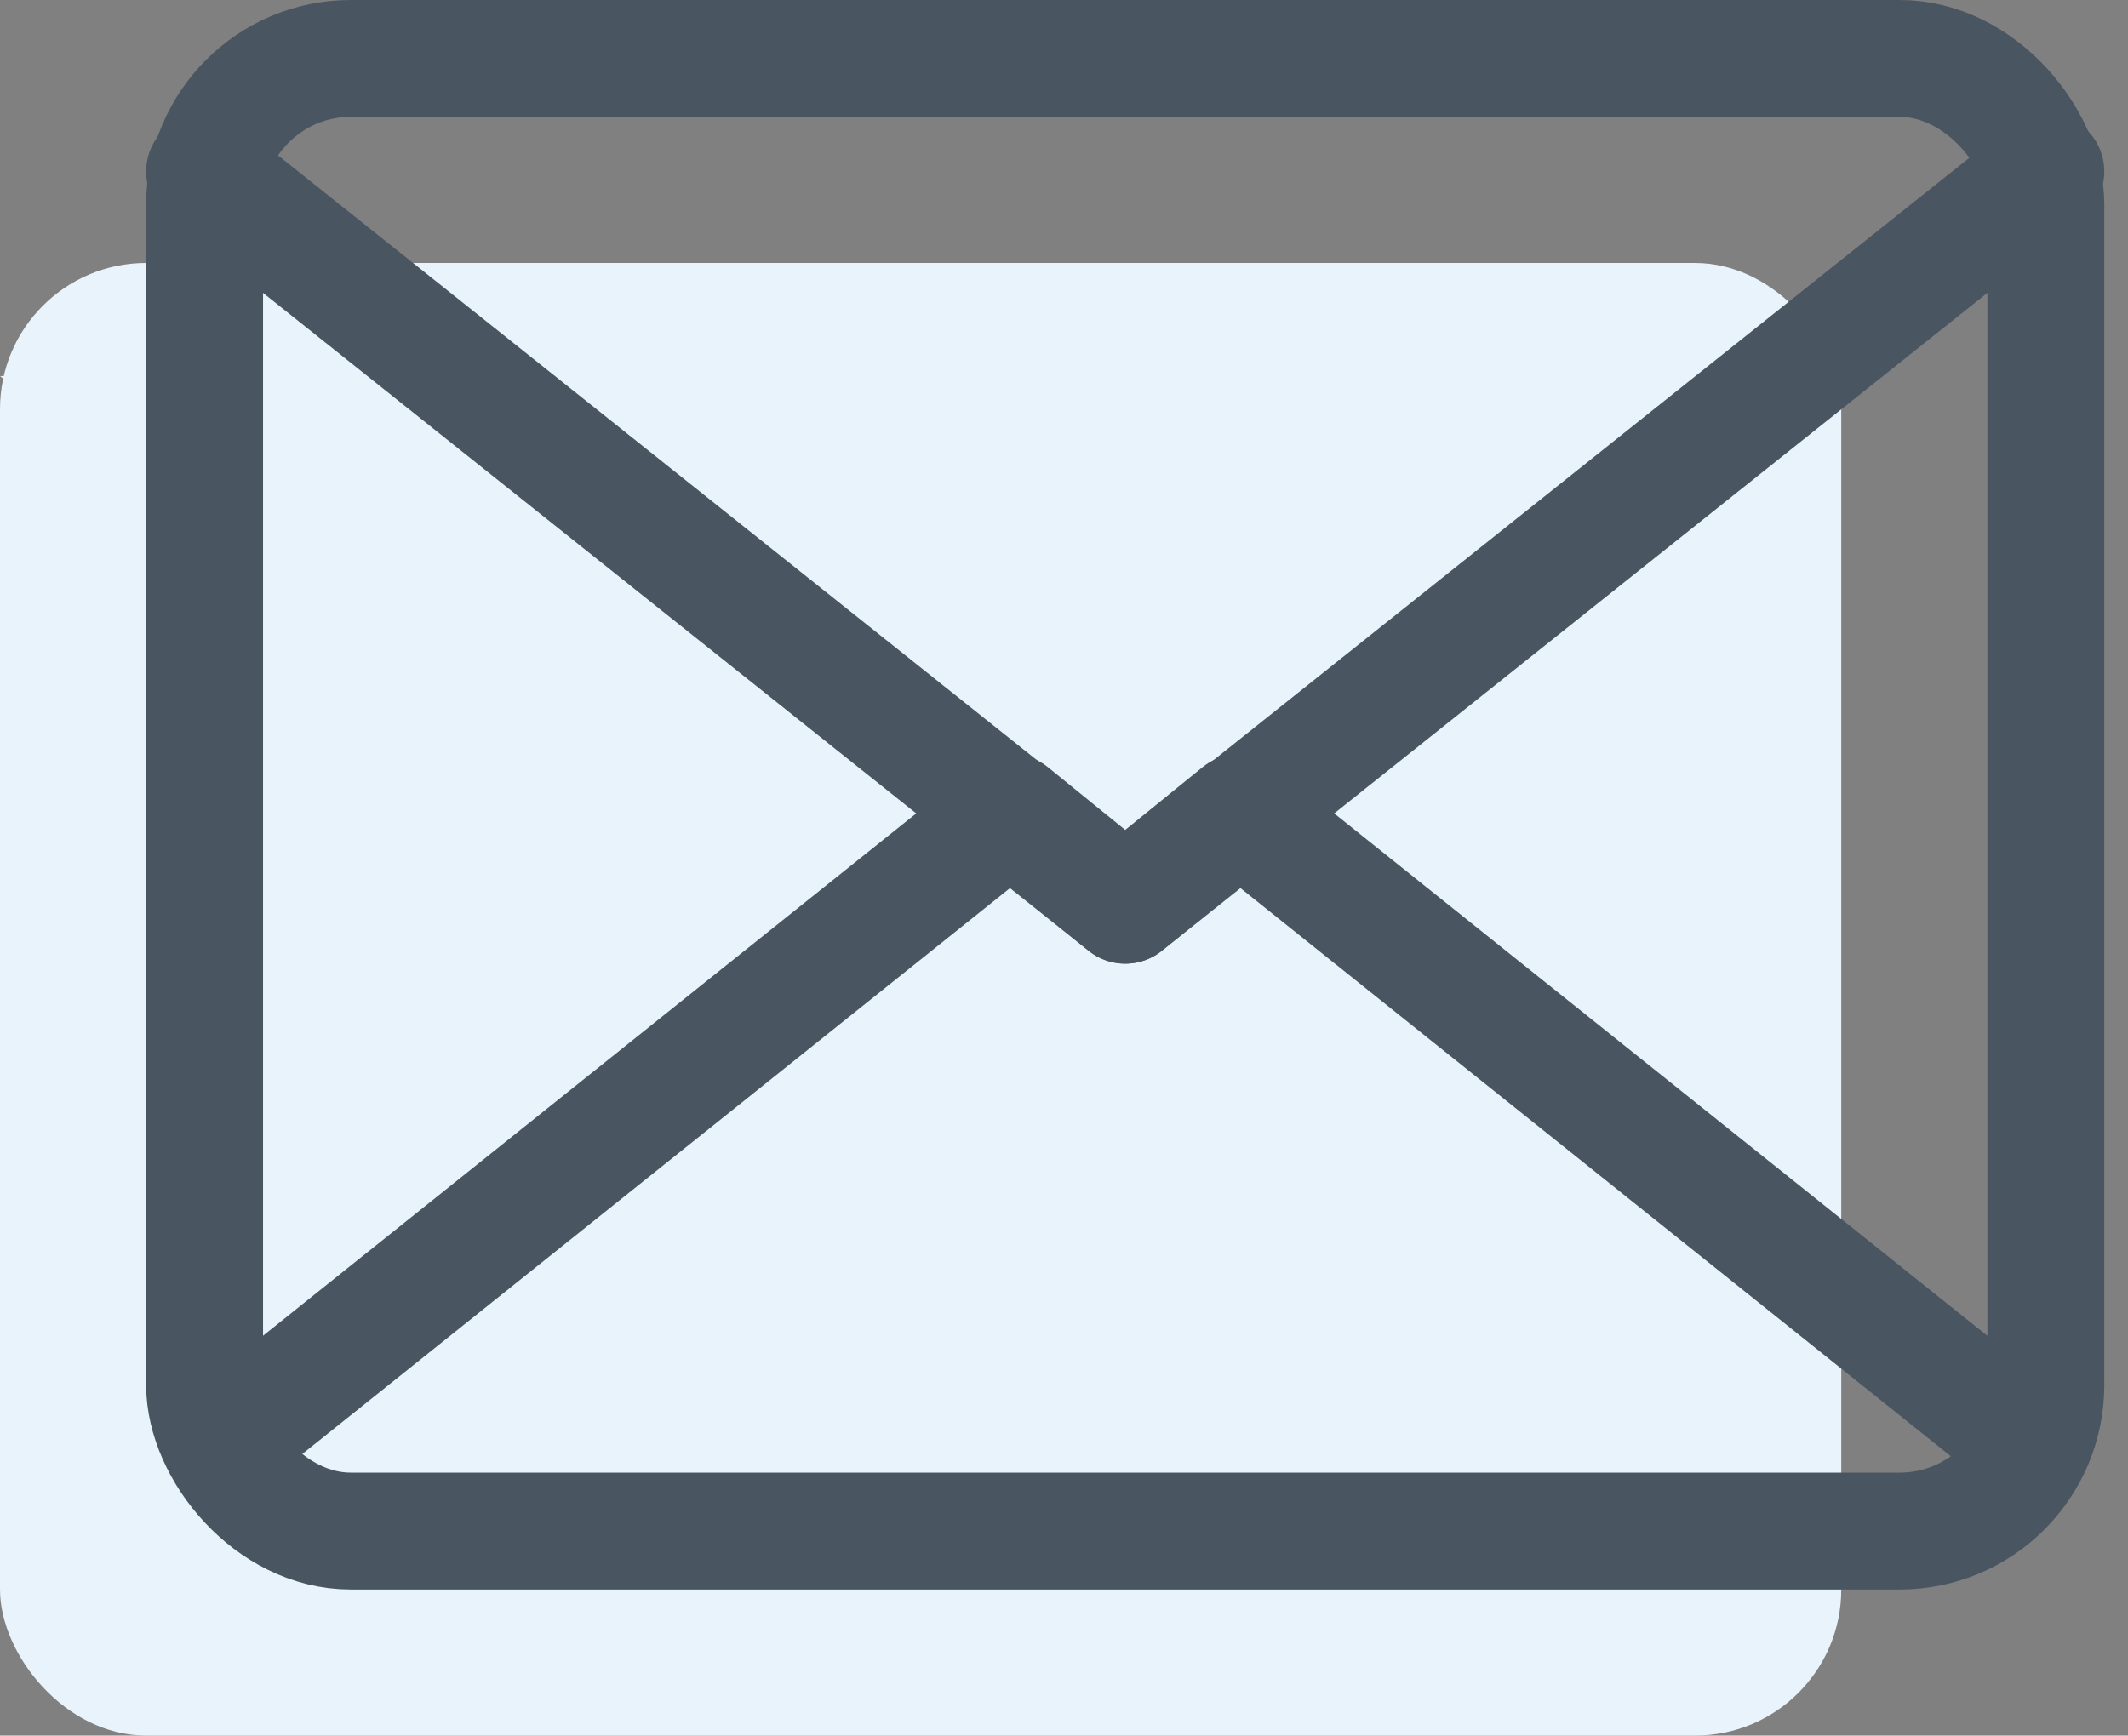
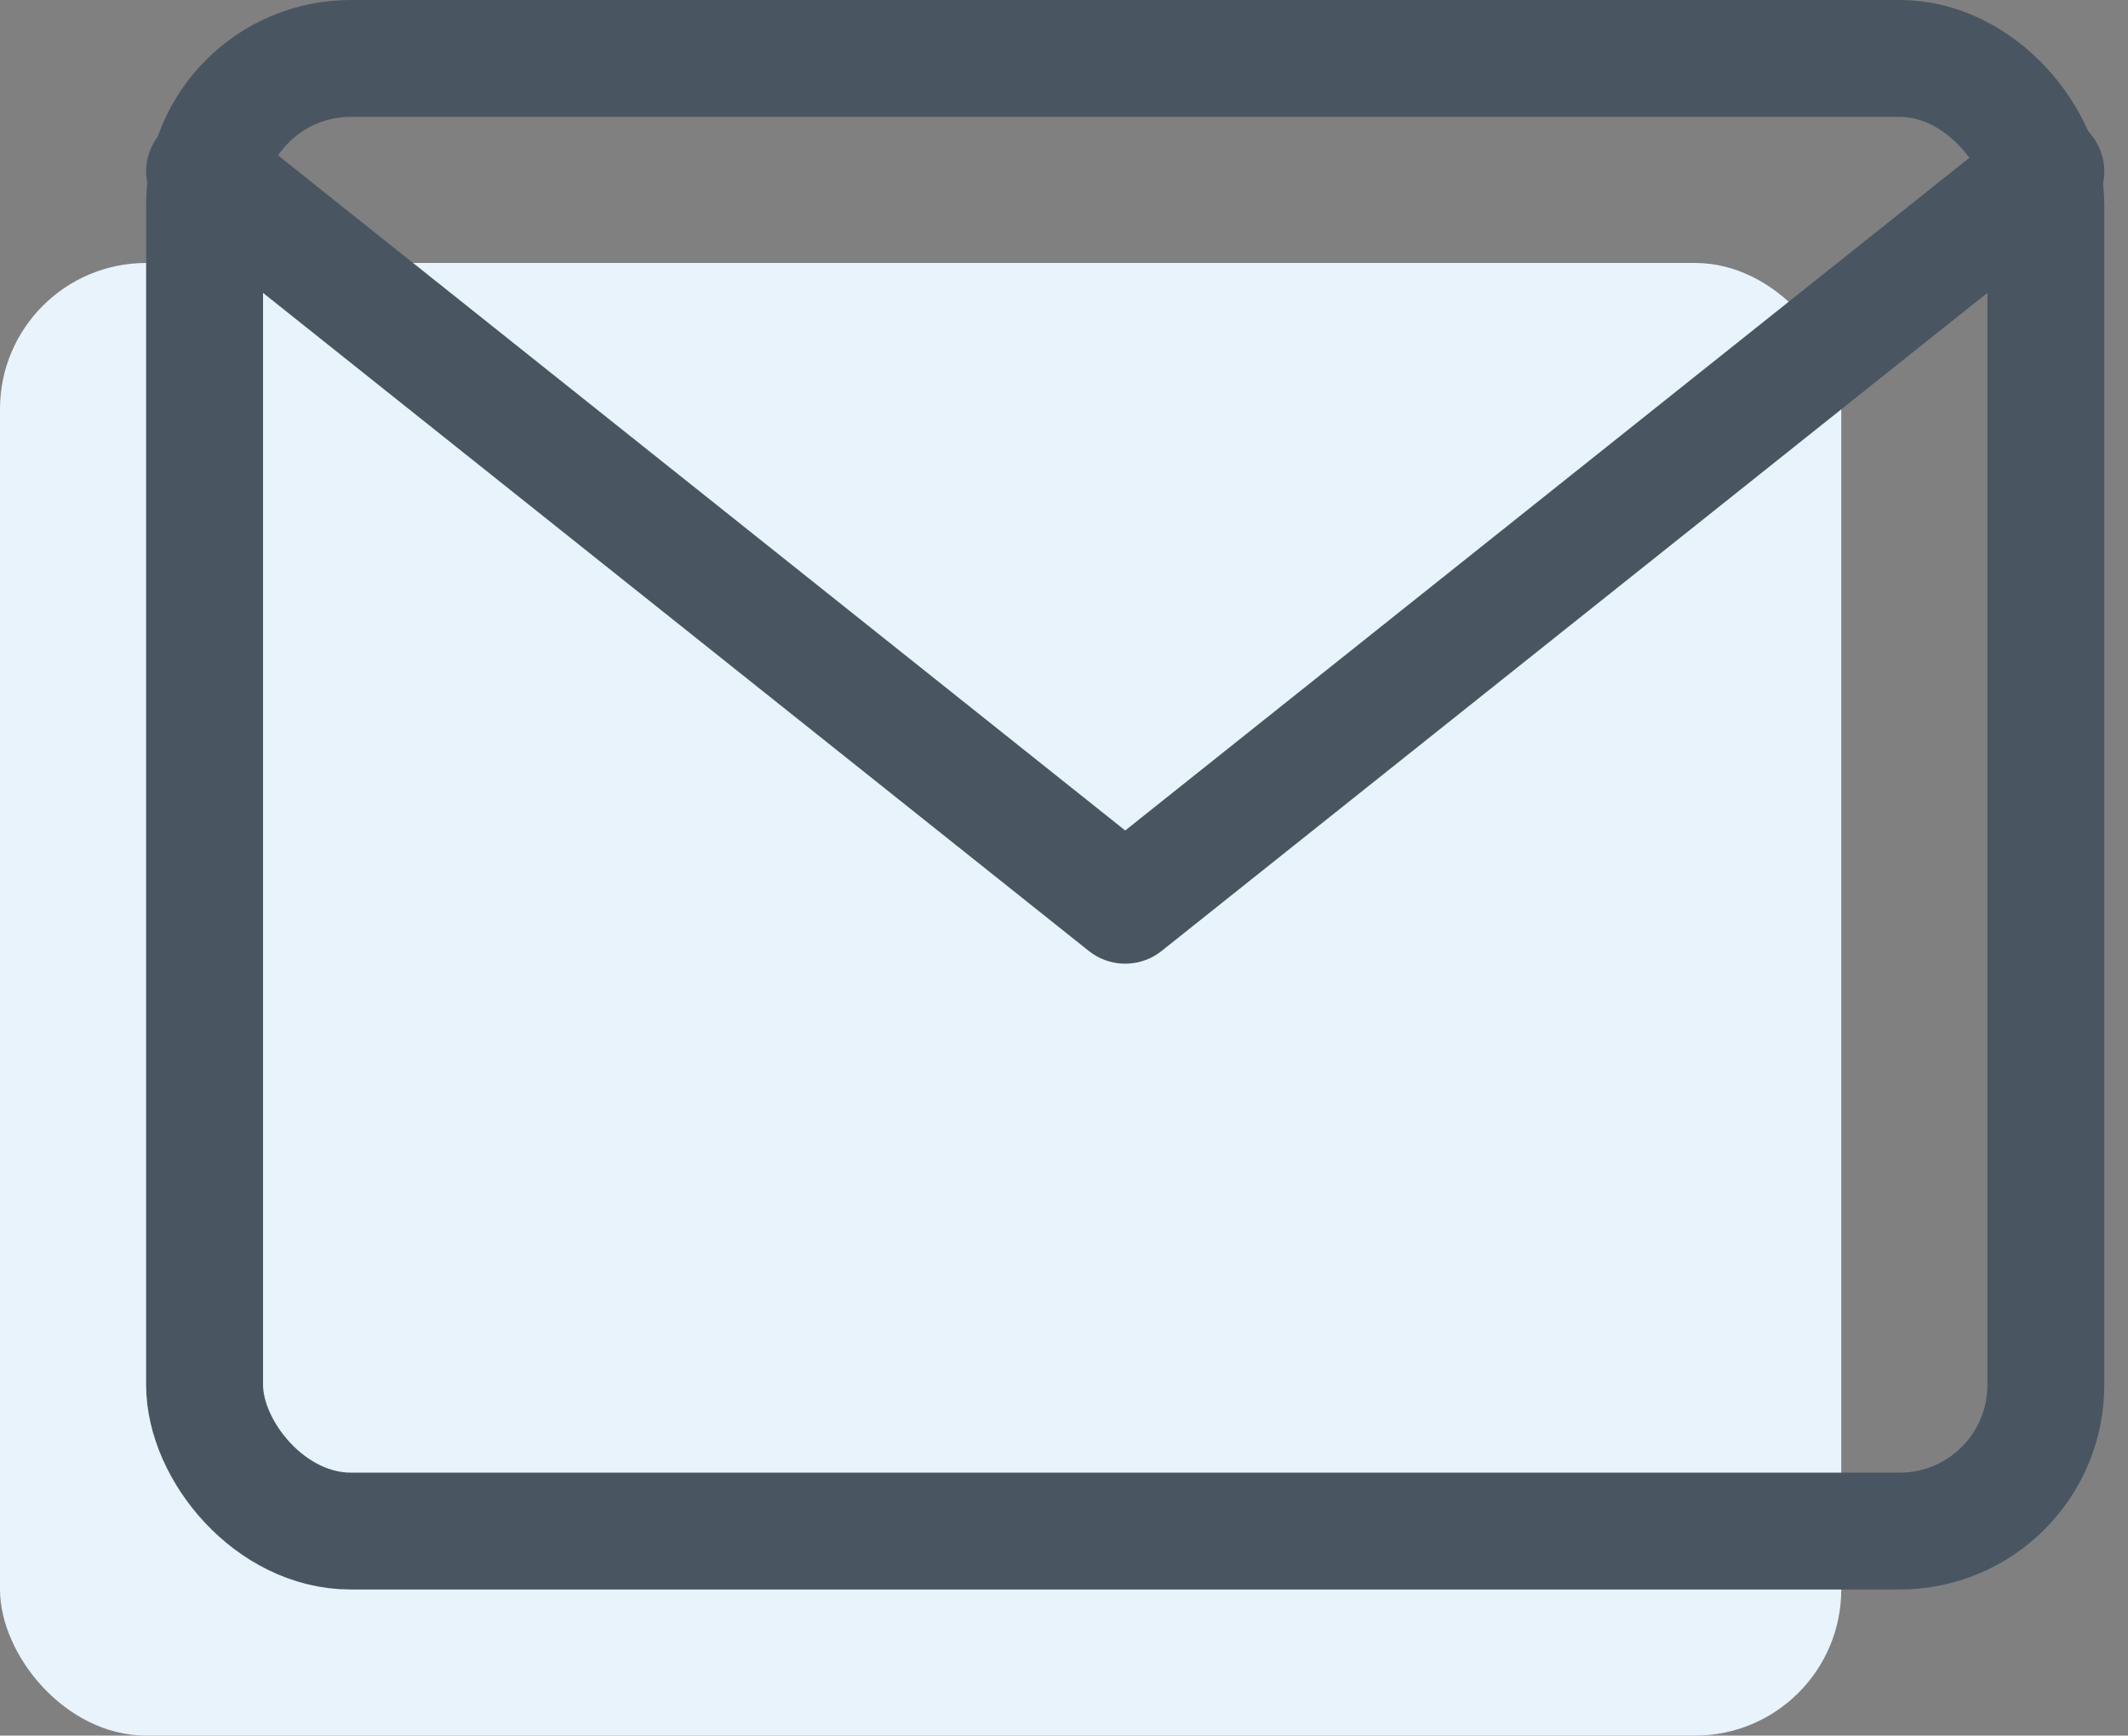
<svg xmlns="http://www.w3.org/2000/svg" width="72.811" height="59.4" viewBox="0 0 72.811 59.4">
  <rect x="0" y="0" width="72.811" height="59.4" fill="#808080" stroke="none" />
  <g id="Group_3797" data-name="Group 3797" transform="translate(-639 -1502)">
    <g id="_23.-Envelope-Copy" data-name="23.-Envelope-Copy" transform="translate(110 932)">
      <rect id="Layer-1" width="63" height="50.4" rx="5" transform="translate(529 579)" fill="#e8f3fc" />
      <path id="Layer-2" d="M591.48,639.481l-26.445-21.156-3.909,3.173-3.909-3.173-26.4,21.116" transform="translate(-0.626 -13.518)" fill="#e8f3fc" />
-       <path id="Layer-3" d="M529,584.9l31.5,25.109L592,584.9" transform="translate(0 -2.028)" fill="#e8f3fc" />
+       <path id="Layer-3" d="M529,584.9L592,584.9" transform="translate(0 -2.028)" fill="#e8f3fc" />
    </g>
    <g id="_23.-Envelope-Copy-2" data-name="23.-Envelope-Copy" transform="translate(117 925)">
      <rect id="Layer-1-2" data-name="Layer-1" width="63" height="50.4" rx="5" transform="translate(529 579)" stroke-width="4" stroke="#495662" stroke-linecap="round" stroke-linejoin="round" fill="none" />
-       <path id="Layer-2-2" data-name="Layer-2" d="M591.48,639.481l-26.445-21.156-3.909,3.173-3.909-3.173-26.4,21.116" transform="translate(-0.626 -13.518)" fill="none" stroke="#495662" stroke-linecap="round" stroke-linejoin="round" stroke-width="4" />
      <path id="Layer-3-2" data-name="Layer-3" d="M529,584.9l31.5,25.109L592,584.9" transform="translate(0 -2.028)" fill="none" stroke="#495662" stroke-linecap="round" stroke-linejoin="round" stroke-width="4" />
    </g>
  </g>
</svg>